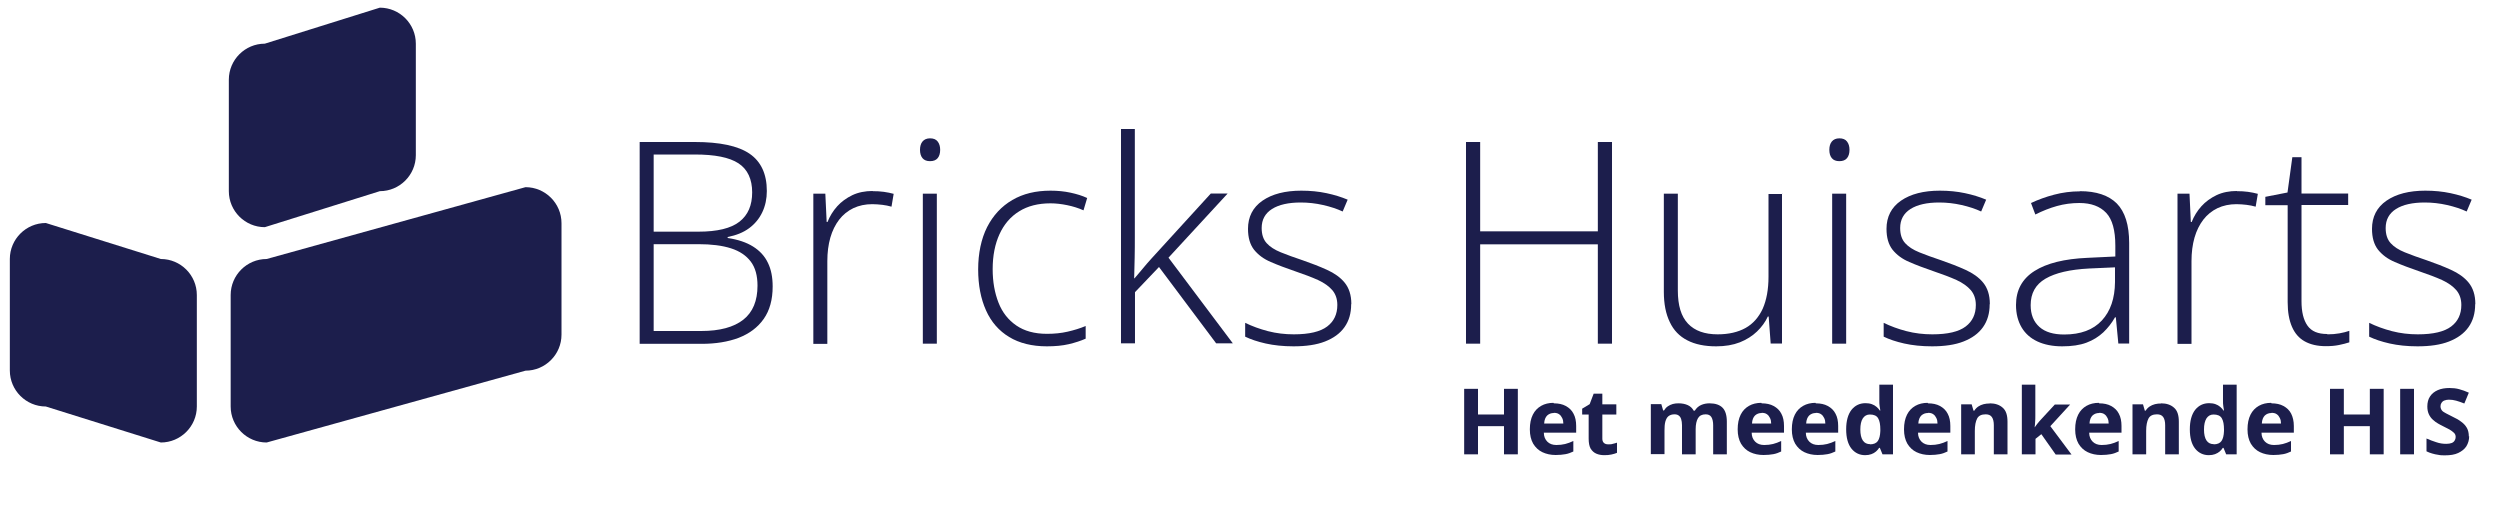
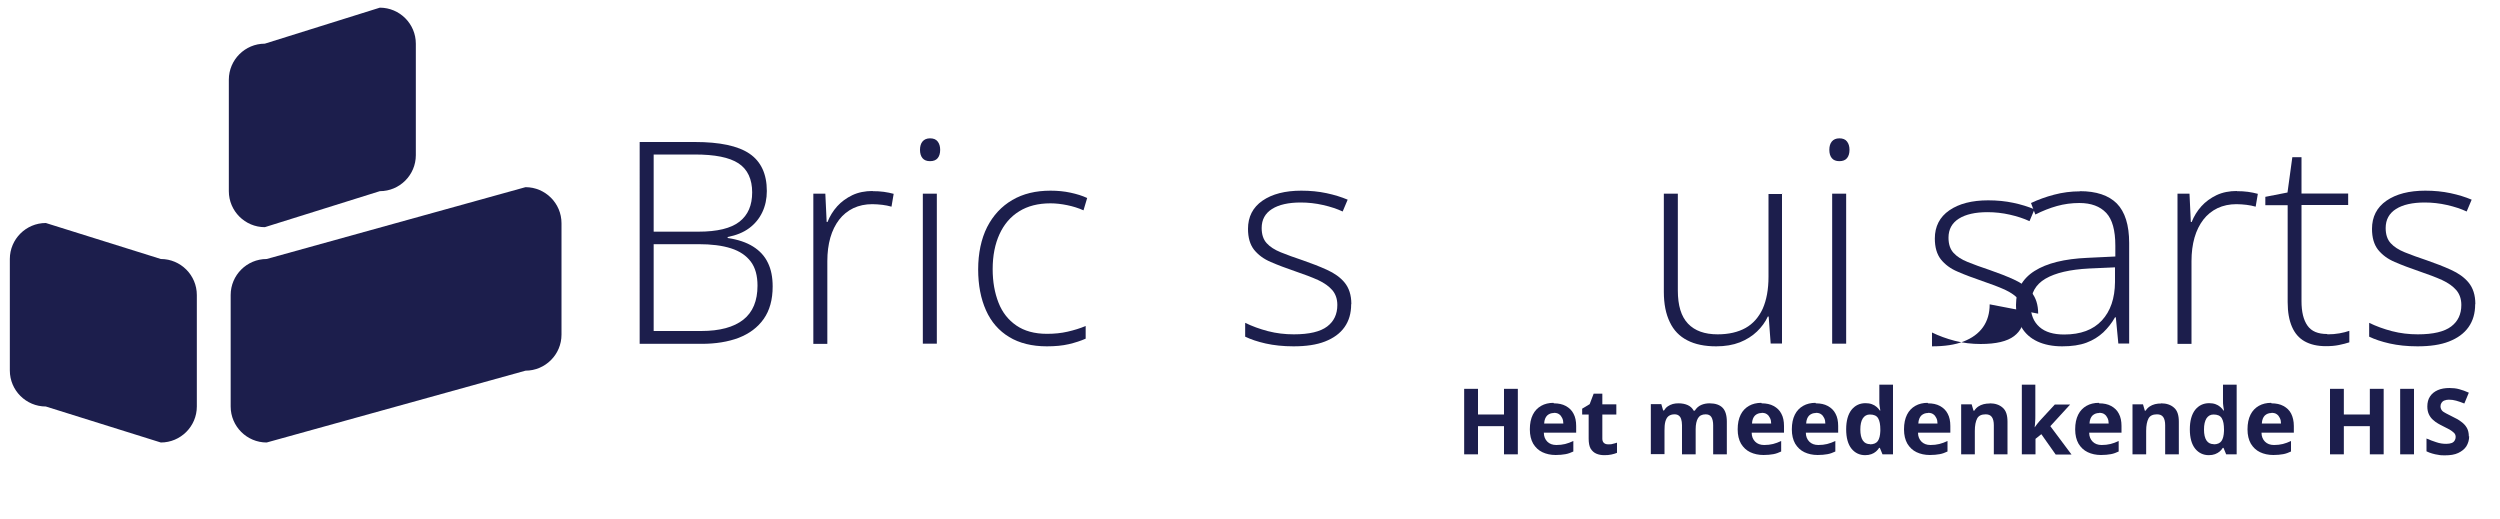
<svg xmlns="http://www.w3.org/2000/svg" id="Layer_1" data-name="Layer 1" viewBox="0 0 150 31.14">
  <defs>
    <style>      .cls-1, .cls-2 {        fill: #1c1e4c;      }      .cls-2 {        fill-rule: evenodd;      }    </style>
  </defs>
  <path class="cls-2" d="M16,15.54l15.53-4.31c1.19,0,2.16,.97,2.16,2.16v6.69c0,1.19-.97,2.16-2.16,2.16l-15.53,4.31c-1.19,0-2.16-.97-2.16-2.16v-6.69c0-1.19,.97-2.16,2.16-2.16Z" />
  <path class="cls-2" d="M2.75,13.38l6.9,2.16c1.19,0,2.16,.97,2.16,2.16v6.69c0,1.19-.97,2.16-2.16,2.16l-6.9-2.16c-1.19,0-2.16-.97-2.16-2.16v-6.69c0-1.19,.97-2.16,2.16-2.16Z" />
  <path class="cls-2" d="M22.79,.46l-6.9,2.16c-1.19,0-2.16,.97-2.16,2.16v6.69c0,1.19,.97,2.16,2.16,2.16l6.9-2.16c1.19,0,2.16-.97,2.16-2.16V2.62c0-1.19-.97-2.16-2.16-2.16Z" />
  <g>
    <path class="cls-1" d="M38.37,8.52h3.32c1.49,0,2.59,.23,3.28,.7,.69,.47,1.04,1.22,1.04,2.24,0,.46-.09,.89-.27,1.27-.18,.38-.44,.7-.79,.96-.35,.26-.78,.43-1.29,.53v.06c.61,.09,1.12,.26,1.52,.51,.4,.25,.7,.57,.89,.97,.2,.4,.29,.88,.29,1.43,0,.79-.18,1.44-.54,1.95-.36,.51-.86,.88-1.5,1.13-.64,.24-1.38,.36-2.22,.36h-3.72V8.52Zm.85,5.38h2.68c1.14,0,1.96-.2,2.47-.6,.51-.4,.76-.98,.76-1.76s-.27-1.38-.82-1.74-1.42-.53-2.62-.53h-2.47v4.62Zm0,.74v5.22h2.85c1.12,0,1.96-.23,2.53-.68,.57-.45,.85-1.13,.85-2.04,0-.6-.13-1.08-.4-1.44s-.66-.63-1.19-.8c-.53-.17-1.18-.25-1.96-.25h-2.68Z" />
    <path class="cls-1" d="M52.36,11.47c.24,0,.46,.01,.67,.04,.21,.03,.41,.07,.59,.12l-.13,.77c-.18-.05-.37-.09-.55-.11-.19-.02-.39-.04-.6-.04-.42,0-.8,.08-1.14,.24-.33,.16-.62,.39-.85,.69s-.41,.66-.53,1.08c-.12,.42-.18,.89-.18,1.41v4.96h-.84V11.62h.72l.08,1.7h.05c.14-.35,.33-.66,.58-.94,.25-.28,.56-.5,.91-.67,.36-.17,.77-.25,1.22-.25Z" />
    <path class="cls-1" d="M55.8,8.3c.21,0,.36,.06,.46,.19s.15,.29,.15,.5-.05,.38-.15,.5-.25,.18-.46,.18c-.2,0-.35-.06-.45-.18s-.15-.29-.15-.5,.05-.38,.15-.5,.25-.19,.45-.19Zm.41,3.33v8.99h-.84V11.62h.84Z" />
    <path class="cls-1" d="M62.81,20.78c-.89,0-1.65-.19-2.26-.56-.61-.37-1.08-.9-1.39-1.6-.31-.69-.47-1.51-.47-2.46s.18-1.83,.54-2.54c.36-.7,.86-1.24,1.51-1.62,.65-.38,1.41-.56,2.29-.56,.43,0,.83,.04,1.2,.12,.37,.08,.7,.18,1,.32l-.22,.74c-.31-.14-.64-.24-.98-.31s-.68-.11-1-.11c-.74,0-1.37,.16-1.88,.48-.52,.32-.91,.78-1.18,1.37s-.41,1.29-.41,2.1c0,.76,.12,1.42,.35,2.01s.59,1.04,1.07,1.37,1.09,.5,1.84,.5c.44,0,.85-.04,1.24-.13,.39-.09,.75-.2,1.08-.34v.76c-.29,.13-.63,.24-1.01,.33-.38,.09-.82,.13-1.31,.13Z" />
-     <path class="cls-1" d="M68.09,7.74v6.49c0,.4,0,.81-.01,1.23s-.02,.83-.03,1.24h.02c.16-.19,.33-.38,.5-.59s.35-.41,.52-.6l3.56-3.9h1.01l-3.55,3.85,3.86,5.14h-1l-3.43-4.58-1.44,1.51v3.07h-.84V7.74h.84Z" />
    <path class="cls-1" d="M81.07,18.26c0,.53-.13,.99-.4,1.37-.27,.38-.66,.66-1.17,.86s-1.14,.29-1.89,.29c-.62,0-1.18-.06-1.67-.17-.49-.11-.9-.25-1.23-.41v-.83c.41,.2,.87,.37,1.37,.5,.5,.13,1.02,.19,1.55,.19,.93,0,1.59-.16,2-.47,.41-.31,.61-.74,.61-1.29,0-.36-.1-.65-.3-.89-.2-.23-.49-.44-.86-.61-.38-.17-.83-.34-1.36-.52-.55-.19-1.04-.37-1.47-.56-.43-.18-.76-.43-1.01-.74-.24-.31-.36-.72-.36-1.25,0-.72,.29-1.29,.87-1.69s1.36-.6,2.33-.6c.54,0,1.04,.05,1.51,.15,.47,.1,.89,.23,1.27,.39l-.3,.71c-.34-.16-.74-.29-1.18-.39s-.89-.15-1.34-.15c-.73,0-1.31,.13-1.72,.39s-.62,.64-.62,1.14c0,.39,.1,.69,.3,.91s.48,.4,.85,.55c.37,.15,.81,.31,1.32,.48,.52,.18,1.01,.37,1.45,.57,.44,.2,.8,.45,1.06,.77s.4,.74,.4,1.28Z" />
-     <path class="cls-1" d="M96.72,20.62h-.85v-5.96h-7.06v5.96h-.85V8.52h.85v5.36h7.06v-5.36h.85v12.09Z" />
    <path class="cls-1" d="M106.92,11.62v8.99h-.68l-.12-1.62h-.05c-.15,.33-.37,.63-.65,.9s-.63,.49-1.03,.65c-.41,.16-.88,.24-1.42,.24-.69,0-1.27-.12-1.73-.36-.47-.24-.82-.6-1.05-1.09-.24-.49-.36-1.09-.36-1.82v-5.89h.84v5.81c0,.9,.2,1.56,.61,1.99s1,.64,1.78,.64c.66,0,1.22-.13,1.67-.38,.45-.25,.79-.64,1.03-1.15,.23-.52,.35-1.16,.35-1.93v-4.96h.84Z" />
    <path class="cls-1" d="M110.36,8.3c.21,0,.36,.06,.46,.19s.15,.29,.15,.5-.05,.38-.15,.5-.25,.18-.46,.18c-.2,0-.35-.06-.45-.18s-.15-.29-.15-.5,.05-.38,.15-.5,.25-.19,.45-.19Zm.41,3.33v8.99h-.84V11.62h.84Z" />
-     <path class="cls-1" d="M119.38,18.26c0,.53-.13,.99-.4,1.37-.27,.38-.66,.66-1.17,.86s-1.14,.29-1.89,.29c-.62,0-1.18-.06-1.67-.17-.49-.11-.9-.25-1.23-.41v-.83c.41,.2,.87,.37,1.37,.5,.5,.13,1.02,.19,1.55,.19,.93,0,1.59-.16,2-.47,.41-.31,.61-.74,.61-1.29,0-.36-.1-.65-.3-.89-.2-.23-.49-.44-.86-.61-.38-.17-.83-.34-1.36-.52-.55-.19-1.04-.37-1.47-.56-.43-.18-.76-.43-1.01-.74-.24-.31-.36-.72-.36-1.25,0-.72,.29-1.29,.87-1.69s1.36-.6,2.33-.6c.54,0,1.04,.05,1.51,.15,.47,.1,.89,.23,1.27,.39l-.3,.71c-.34-.16-.74-.29-1.18-.39s-.89-.15-1.34-.15c-.73,0-1.31,.13-1.72,.39s-.62,.64-.62,1.14c0,.39,.1,.69,.3,.91s.48,.4,.85,.55c.37,.15,.81,.31,1.32,.48,.52,.18,1.01,.37,1.45,.57,.44,.2,.8,.45,1.06,.77s.4,.74,.4,1.28Z" />
+     <path class="cls-1" d="M119.38,18.26c0,.53-.13,.99-.4,1.37-.27,.38-.66,.66-1.17,.86s-1.14,.29-1.89,.29v-.83c.41,.2,.87,.37,1.37,.5,.5,.13,1.02,.19,1.55,.19,.93,0,1.59-.16,2-.47,.41-.31,.61-.74,.61-1.29,0-.36-.1-.65-.3-.89-.2-.23-.49-.44-.86-.61-.38-.17-.83-.34-1.36-.52-.55-.19-1.04-.37-1.47-.56-.43-.18-.76-.43-1.01-.74-.24-.31-.36-.72-.36-1.25,0-.72,.29-1.29,.87-1.69s1.36-.6,2.33-.6c.54,0,1.04,.05,1.51,.15,.47,.1,.89,.23,1.27,.39l-.3,.71c-.34-.16-.74-.29-1.18-.39s-.89-.15-1.34-.15c-.73,0-1.31,.13-1.72,.39s-.62,.64-.62,1.14c0,.39,.1,.69,.3,.91s.48,.4,.85,.55c.37,.15,.81,.31,1.32,.48,.52,.18,1.01,.37,1.45,.57,.44,.2,.8,.45,1.06,.77s.4,.74,.4,1.28Z" />
    <path class="cls-1" d="M124.79,11.47c.99,0,1.73,.25,2.22,.74,.49,.5,.74,1.29,.74,2.37v6.03h-.65l-.15-1.57h-.05c-.19,.34-.43,.64-.7,.9-.28,.26-.61,.47-1.01,.62-.4,.15-.89,.22-1.46,.22s-1.07-.1-1.48-.29c-.41-.19-.73-.47-.95-.84s-.34-.82-.34-1.35c0-.89,.37-1.57,1.11-2.04,.74-.47,1.8-.73,3.18-.79l1.67-.08v-.65c0-.92-.18-1.58-.55-1.97s-.9-.59-1.61-.59c-.46,0-.91,.06-1.34,.18-.43,.12-.86,.29-1.3,.51l-.26-.69c.43-.2,.89-.37,1.39-.5,.49-.13,1.01-.2,1.55-.2Zm2.12,4.57l-1.57,.07c-1.14,.06-2.01,.26-2.61,.61s-.89,.88-.89,1.59c0,.57,.18,1,.53,1.31s.85,.45,1.48,.45c.99,0,1.74-.28,2.26-.84s.78-1.33,.79-2.3v-.89Z" />
    <path class="cls-1" d="M134.21,11.47c.24,0,.46,.01,.67,.04,.21,.03,.41,.07,.59,.12l-.13,.77c-.18-.05-.37-.09-.55-.11-.19-.02-.39-.04-.6-.04-.42,0-.8,.08-1.14,.24-.33,.16-.62,.39-.85,.69s-.41,.66-.53,1.08c-.12,.42-.18,.89-.18,1.41v4.96h-.84V11.62h.72l.08,1.7h.05c.14-.35,.33-.66,.58-.94,.25-.28,.56-.5,.91-.67,.36-.17,.77-.25,1.22-.25Z" />
    <path class="cls-1" d="M139.65,20.06c.26,0,.5-.02,.72-.06s.42-.09,.59-.15v.69c-.18,.06-.38,.11-.62,.16-.24,.05-.5,.07-.79,.07-.51,0-.93-.1-1.27-.29-.34-.19-.59-.48-.76-.87-.17-.39-.26-.88-.26-1.48v-5.82h-1.34v-.5l1.33-.26,.29-2.12h.55v2.18h2.8v.69h-2.8v5.77c0,.65,.12,1.13,.36,1.47s.63,.5,1.18,.5Z" />
    <path class="cls-1" d="M148.51,18.26c0,.53-.13,.99-.4,1.37-.27,.38-.66,.66-1.17,.86s-1.14,.29-1.89,.29c-.62,0-1.18-.06-1.67-.17-.49-.11-.9-.25-1.23-.41v-.83c.41,.2,.87,.37,1.37,.5,.5,.13,1.02,.19,1.55,.19,.93,0,1.59-.16,2-.47,.41-.31,.61-.74,.61-1.29,0-.36-.1-.65-.3-.89-.2-.23-.49-.44-.86-.61-.38-.17-.83-.34-1.36-.52-.55-.19-1.04-.37-1.47-.56-.43-.18-.76-.43-1.01-.74-.24-.31-.36-.72-.36-1.25,0-.72,.29-1.29,.87-1.69s1.36-.6,2.33-.6c.54,0,1.04,.05,1.51,.15,.47,.1,.89,.23,1.27,.39l-.3,.71c-.34-.16-.74-.29-1.18-.39s-.89-.15-1.34-.15c-.73,0-1.31,.13-1.72,.39s-.62,.64-.62,1.14c0,.39,.1,.69,.3,.91s.48,.4,.85,.55c.37,.15,.81,.31,1.32,.48,.52,.18,1.01,.37,1.45,.57,.44,.2,.8,.45,1.06,.77s.4,.74,.4,1.28Z" />
  </g>
  <g>
    <path class="cls-1" d="M91.07,27.26h-.83v-1.69h-1.56v1.69h-.83v-3.93h.83v1.54h1.56v-1.54h.83v3.93Z" />
    <path class="cls-1" d="M93.23,24.2c.28,0,.52,.05,.72,.16s.36,.26,.46,.46c.11,.2,.16,.45,.16,.74v.4h-1.94c0,.23,.08,.41,.21,.54,.13,.13,.31,.2,.54,.2,.19,0,.37-.02,.53-.06,.16-.04,.32-.1,.49-.18v.63c-.15,.07-.3,.13-.47,.16s-.36,.05-.59,.05c-.3,0-.57-.06-.8-.17-.23-.11-.41-.28-.55-.51-.13-.23-.2-.51-.2-.86s.06-.64,.18-.88,.29-.41,.5-.53,.46-.18,.74-.18Zm0,.58c-.16,0-.29,.05-.4,.15-.1,.1-.17,.26-.18,.48h1.15c0-.12-.02-.23-.07-.33s-.1-.17-.19-.23c-.08-.06-.19-.08-.32-.08Z" />
    <path class="cls-1" d="M96.51,26.66c.09,0,.18,0,.26-.03,.08-.02,.17-.04,.25-.07v.61c-.09,.04-.2,.07-.33,.1-.13,.03-.27,.04-.43,.04-.18,0-.34-.03-.48-.09-.14-.06-.25-.16-.34-.3-.08-.14-.12-.34-.12-.6v-1.45h-.39v-.35l.45-.27,.24-.63h.52v.64h.84v.61h-.84v1.45c0,.11,.03,.2,.1,.26s.15,.08,.26,.08Z" />
    <path class="cls-1" d="M102.58,24.2c.34,0,.6,.09,.77,.26,.17,.17,.26,.45,.26,.84v1.96h-.82v-1.75c0-.21-.04-.38-.11-.49-.07-.11-.19-.16-.34-.16-.22,0-.37,.08-.46,.23-.09,.15-.14,.38-.14,.66v1.51h-.82v-1.75c0-.14-.02-.26-.05-.36s-.08-.17-.15-.22c-.07-.05-.15-.07-.25-.07-.15,0-.27,.04-.36,.11s-.15,.19-.19,.33c-.04,.15-.05,.33-.05,.54v1.41h-.82v-3h.63l.11,.38h.05c.06-.1,.14-.19,.23-.25s.19-.11,.3-.14c.11-.03,.22-.04,.34-.04,.22,0,.41,.04,.56,.11,.15,.07,.27,.18,.35,.33h.07c.09-.15,.22-.27,.38-.34,.16-.07,.33-.1,.51-.1Z" />
    <path class="cls-1" d="M105.7,24.2c.28,0,.52,.05,.72,.16s.36,.26,.46,.46c.11,.2,.16,.45,.16,.74v.4h-1.94c0,.23,.08,.41,.21,.54,.13,.13,.31,.2,.54,.2,.19,0,.37-.02,.53-.06,.16-.04,.32-.1,.49-.18v.63c-.15,.07-.3,.13-.47,.16s-.36,.05-.59,.05c-.3,0-.57-.06-.8-.17-.23-.11-.41-.28-.55-.51-.13-.23-.2-.51-.2-.86s.06-.64,.18-.88,.29-.41,.5-.53,.46-.18,.74-.18Zm0,.58c-.16,0-.29,.05-.4,.15-.1,.1-.17,.26-.18,.48h1.15c0-.12-.02-.23-.07-.33s-.1-.17-.19-.23c-.08-.06-.19-.08-.32-.08Z" />
    <path class="cls-1" d="M108.95,24.2c.28,0,.52,.05,.72,.16s.36,.26,.46,.46c.11,.2,.16,.45,.16,.74v.4h-1.94c0,.23,.08,.41,.21,.54,.13,.13,.31,.2,.54,.2,.19,0,.37-.02,.53-.06,.16-.04,.32-.1,.49-.18v.63c-.15,.07-.3,.13-.47,.16s-.36,.05-.59,.05c-.3,0-.57-.06-.8-.17-.23-.11-.41-.28-.55-.51-.13-.23-.2-.51-.2-.86s.06-.64,.18-.88,.29-.41,.5-.53,.46-.18,.74-.18Zm0,.58c-.16,0-.29,.05-.4,.15-.1,.1-.17,.26-.18,.48h1.15c0-.12-.02-.23-.07-.33s-.1-.17-.19-.23c-.08-.06-.19-.08-.32-.08Z" />
    <path class="cls-1" d="M111.91,27.31c-.33,0-.61-.13-.82-.39-.21-.26-.32-.65-.32-1.16s.11-.9,.32-1.17c.21-.26,.49-.4,.84-.4,.14,0,.27,.02,.38,.06,.11,.04,.2,.09,.28,.16,.08,.07,.15,.14,.2,.22h.03c-.01-.06-.02-.14-.04-.25-.02-.11-.02-.23-.02-.34v-.96h.82v4.18h-.63l-.16-.39h-.04c-.05,.08-.12,.16-.19,.22-.08,.07-.17,.12-.28,.16-.11,.04-.23,.06-.38,.06Zm.29-.65c.22,0,.38-.07,.47-.2,.09-.13,.14-.33,.15-.6v-.09c0-.29-.04-.52-.13-.67-.09-.16-.26-.23-.5-.23-.18,0-.32,.08-.42,.23s-.15,.38-.15,.67,.05,.51,.15,.66c.1,.15,.25,.22,.44,.22Z" />
    <path class="cls-1" d="M115.68,24.2c.28,0,.52,.05,.72,.16s.36,.26,.46,.46c.11,.2,.16,.45,.16,.74v.4h-1.94c0,.23,.08,.41,.21,.54,.13,.13,.31,.2,.54,.2,.19,0,.37-.02,.53-.06,.16-.04,.32-.1,.49-.18v.63c-.15,.07-.3,.13-.47,.16s-.36,.05-.59,.05c-.3,0-.57-.06-.8-.17-.23-.11-.41-.28-.55-.51-.13-.23-.2-.51-.2-.86s.06-.64,.18-.88,.29-.41,.5-.53,.46-.18,.74-.18Zm0,.58c-.16,0-.29,.05-.4,.15-.1,.1-.17,.26-.18,.48h1.15c0-.12-.02-.23-.07-.33s-.1-.17-.19-.23c-.08-.06-.19-.08-.32-.08Z" />
    <path class="cls-1" d="M119.39,24.2c.32,0,.58,.09,.77,.26,.2,.17,.29,.45,.29,.84v1.96h-.82v-1.75c0-.21-.04-.38-.12-.49-.08-.11-.2-.16-.37-.16-.25,0-.42,.08-.51,.25s-.14,.42-.14,.74v1.41h-.82v-3h.63l.11,.38h.05c.06-.1,.15-.19,.24-.25s.2-.11,.32-.14c.12-.03,.24-.04,.36-.04Z" />
    <path class="cls-1" d="M122.12,23.08v1.87c0,.11,0,.23-.01,.34,0,.11-.02,.22-.03,.34h.01c.06-.08,.11-.16,.17-.23s.12-.15,.19-.22l.84-.91h.92l-1.19,1.3,1.27,1.7h-.95l-.86-1.22-.35,.28v.93h-.82v-4.18h.82Z" />
    <path class="cls-1" d="M125.95,24.2c.28,0,.52,.05,.72,.16s.36,.26,.46,.46c.11,.2,.16,.45,.16,.74v.4h-1.94c0,.23,.08,.41,.21,.54,.13,.13,.31,.2,.54,.2,.19,0,.37-.02,.53-.06,.16-.04,.32-.1,.49-.18v.63c-.15,.07-.3,.13-.47,.16s-.36,.05-.59,.05c-.3,0-.57-.06-.8-.17-.23-.11-.41-.28-.55-.51-.13-.23-.2-.51-.2-.86s.06-.64,.18-.88,.29-.41,.5-.53,.46-.18,.74-.18Zm0,.58c-.16,0-.29,.05-.4,.15-.1,.1-.17,.26-.18,.48h1.15c0-.12-.02-.23-.07-.33s-.1-.17-.19-.23c-.08-.06-.19-.08-.32-.08Z" />
    <path class="cls-1" d="M129.67,24.2c.32,0,.58,.09,.77,.26,.2,.17,.29,.45,.29,.84v1.96h-.82v-1.75c0-.21-.04-.38-.12-.49-.08-.11-.2-.16-.37-.16-.25,0-.42,.08-.51,.25s-.14,.42-.14,.74v1.41h-.82v-3h.63l.11,.38h.05c.06-.1,.15-.19,.24-.25s.2-.11,.32-.14c.12-.03,.24-.04,.36-.04Z" />
    <path class="cls-1" d="M132.53,27.31c-.33,0-.61-.13-.82-.39-.21-.26-.32-.65-.32-1.16s.11-.9,.32-1.17c.21-.26,.49-.4,.84-.4,.14,0,.27,.02,.38,.06,.11,.04,.2,.09,.28,.16,.08,.07,.15,.14,.2,.22h.03c-.01-.06-.02-.14-.04-.25-.02-.11-.02-.23-.02-.34v-.96h.82v4.18h-.63l-.16-.39h-.04c-.05,.08-.12,.16-.19,.22s-.17,.12-.28,.16c-.11,.04-.23,.06-.38,.06Zm.29-.65c.22,0,.38-.07,.47-.2,.09-.13,.14-.33,.15-.6v-.09c0-.29-.04-.52-.13-.67-.09-.16-.26-.23-.5-.23-.18,0-.32,.08-.42,.23-.1,.16-.15,.38-.15,.67s.05,.51,.15,.66c.1,.15,.25,.22,.44,.22Z" />
    <path class="cls-1" d="M136.29,24.2c.28,0,.52,.05,.72,.16,.2,.11,.36,.26,.46,.46s.16,.45,.16,.74v.4h-1.94c0,.23,.08,.41,.21,.54,.13,.13,.31,.2,.54,.2,.19,0,.37-.02,.53-.06,.16-.04,.32-.1,.49-.18v.63c-.15,.07-.3,.13-.47,.16s-.36,.05-.59,.05c-.3,0-.57-.06-.8-.17-.23-.11-.41-.28-.55-.51-.13-.23-.2-.51-.2-.86s.06-.64,.18-.88,.29-.41,.5-.53,.46-.18,.74-.18Zm0,.58c-.16,0-.29,.05-.4,.15-.1,.1-.17,.26-.18,.48h1.15c0-.12-.02-.23-.07-.33s-.1-.17-.19-.23c-.08-.06-.19-.08-.32-.08Z" />
    <path class="cls-1" d="M143.02,27.26h-.83v-1.69h-1.56v1.69h-.83v-3.93h.83v1.54h1.56v-1.54h.83v3.93Z" />
    <path class="cls-1" d="M144.01,27.26v-3.93h.83v3.93h-.83Z" />
    <path class="cls-1" d="M148.15,26.17c0,.23-.06,.43-.17,.61-.11,.17-.28,.3-.49,.4s-.48,.14-.79,.14c-.14,0-.27,0-.4-.03-.13-.02-.25-.04-.37-.08-.12-.03-.23-.08-.34-.13v-.77c.19,.08,.38,.16,.58,.22,.2,.07,.4,.1,.6,.1,.14,0,.25-.02,.33-.05s.14-.08,.18-.15c.04-.06,.06-.13,.06-.21,0-.1-.03-.18-.1-.25-.07-.07-.16-.13-.27-.2-.12-.06-.25-.13-.39-.2-.09-.04-.19-.1-.3-.16s-.21-.14-.31-.23c-.1-.09-.18-.2-.24-.33-.06-.13-.09-.28-.09-.46,0-.23,.05-.44,.16-.6,.11-.17,.26-.29,.46-.38,.2-.09,.44-.13,.71-.13,.2,0,.4,.02,.58,.07,.19,.05,.38,.12,.58,.21l-.27,.65c-.18-.07-.34-.13-.49-.17-.14-.04-.29-.06-.44-.06-.1,0-.19,.02-.27,.05s-.13,.08-.17,.14c-.04,.06-.06,.13-.06,.21,0,.09,.03,.17,.08,.24s.14,.12,.25,.18c.11,.06,.25,.13,.41,.21,.2,.09,.37,.19,.51,.3,.14,.1,.25,.22,.33,.36s.12,.31,.12,.52Z" />
  </g>
</svg>